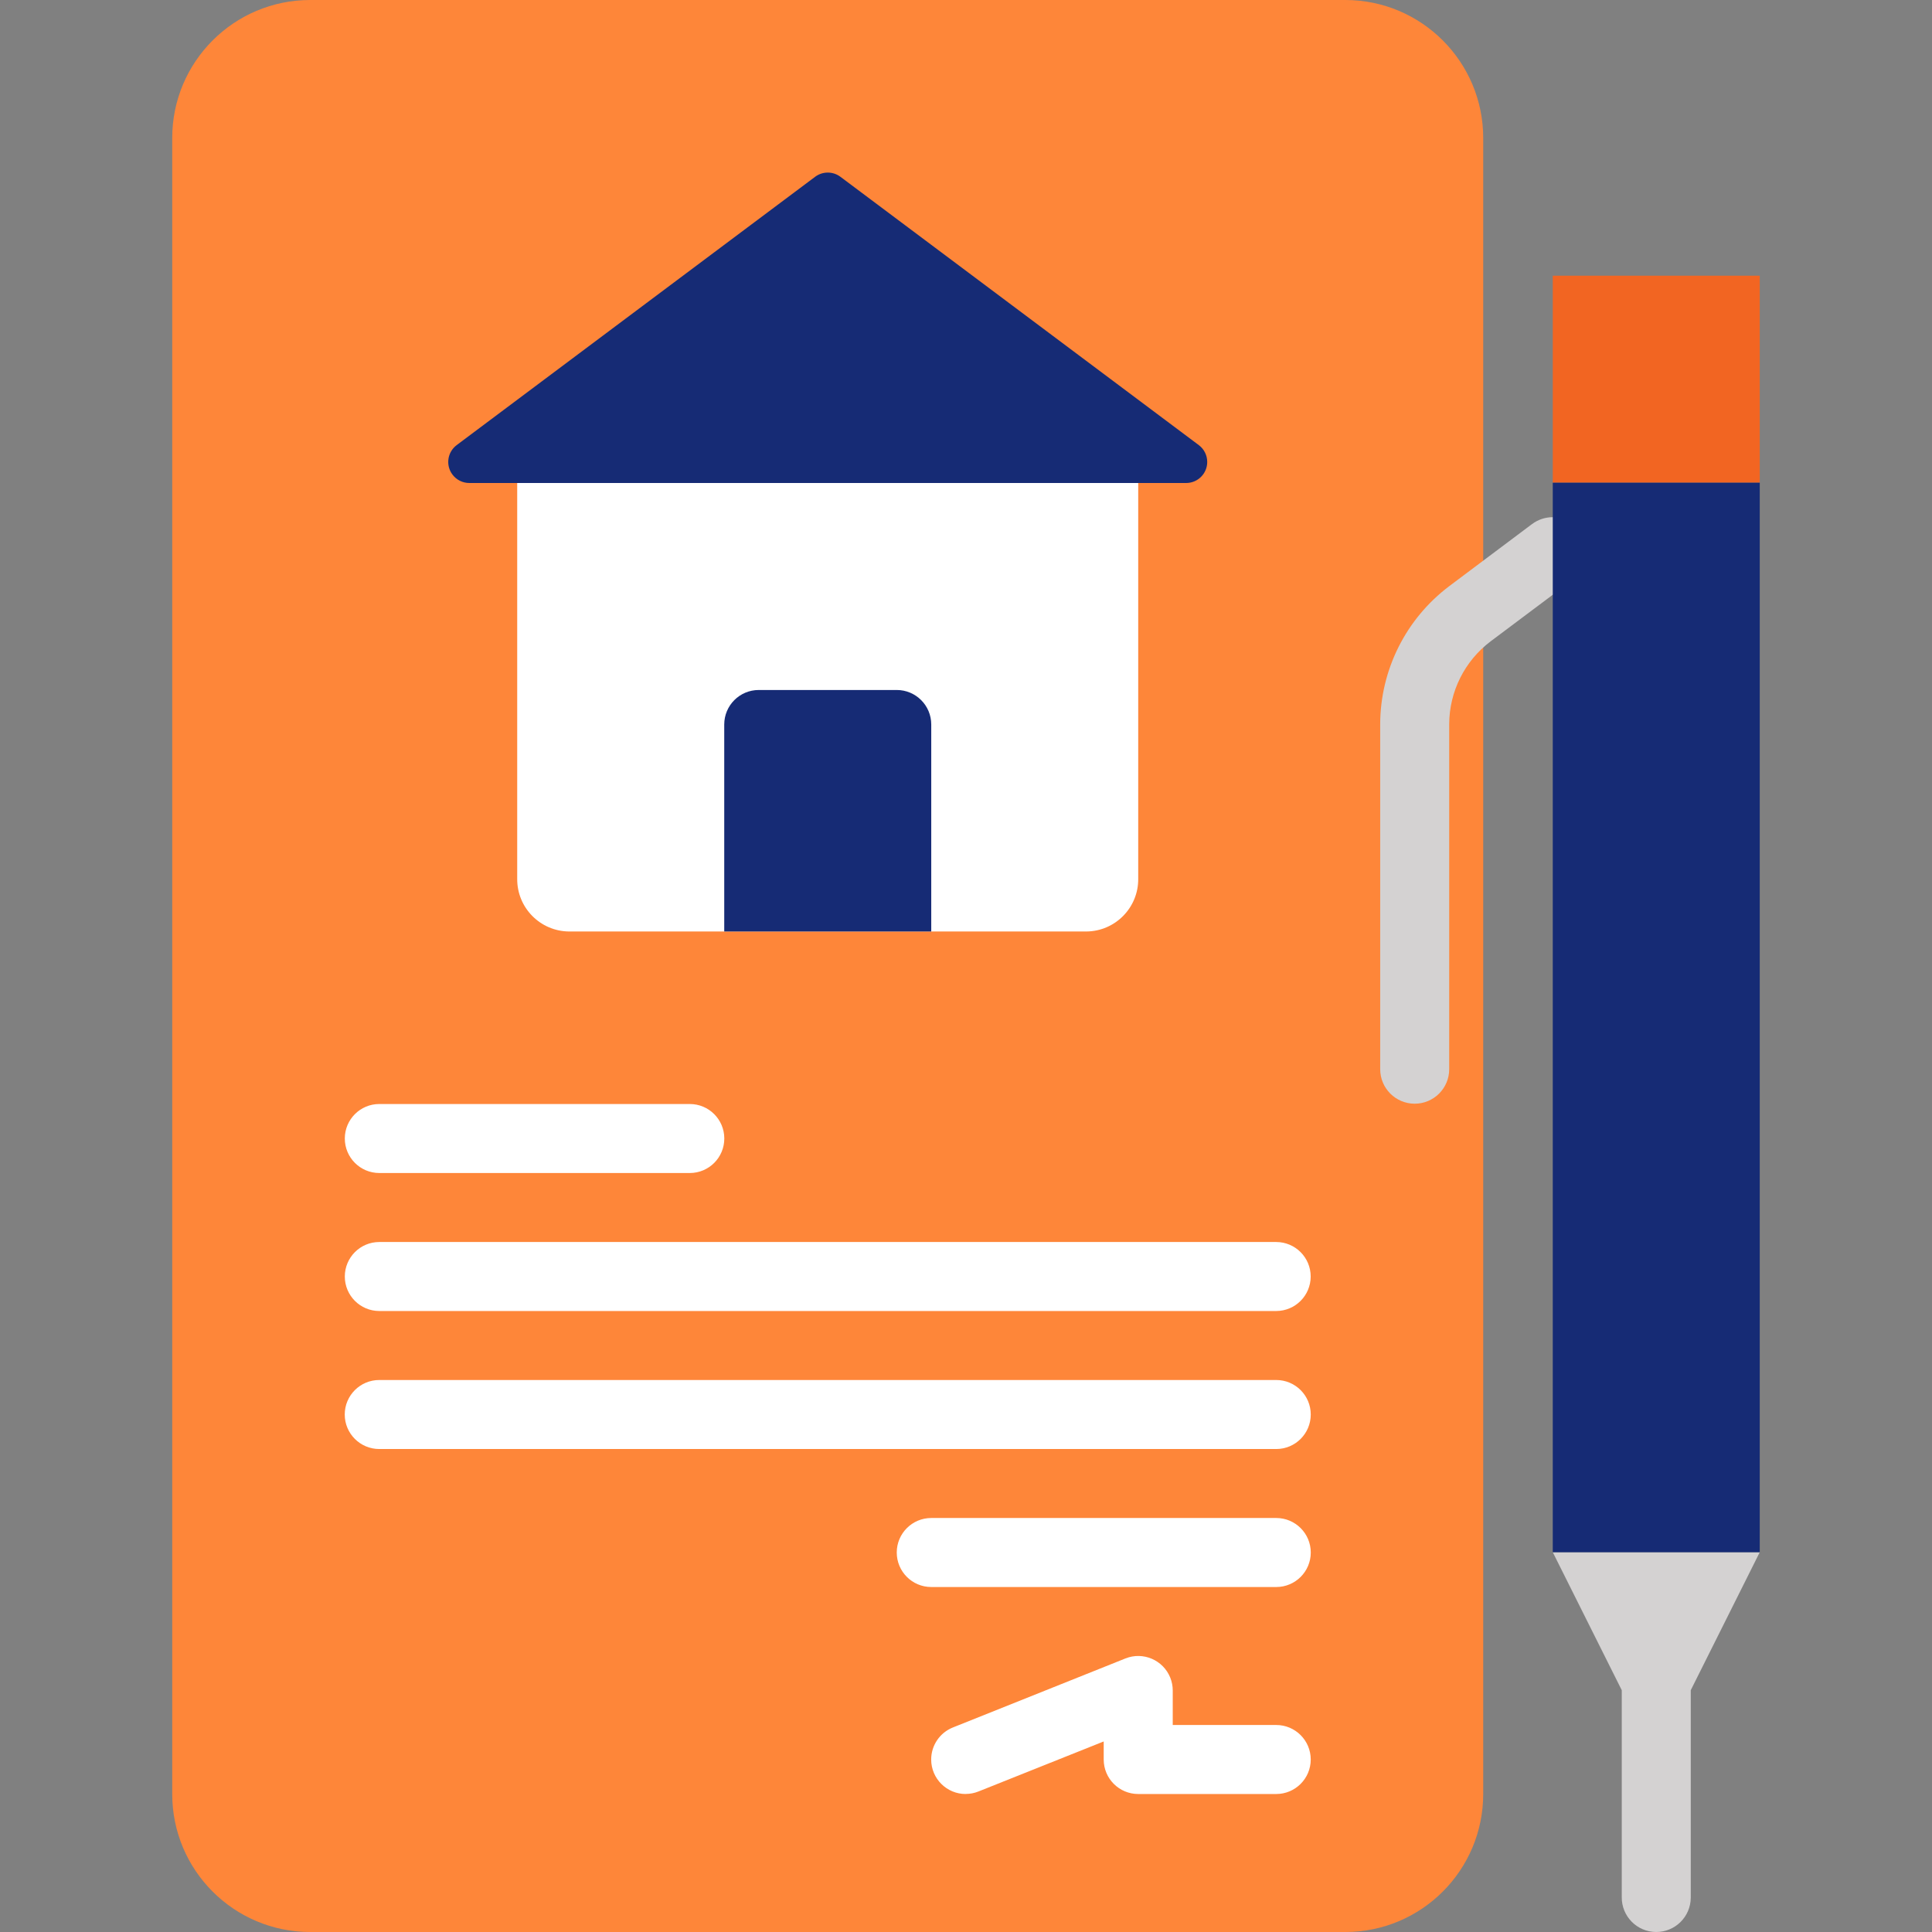
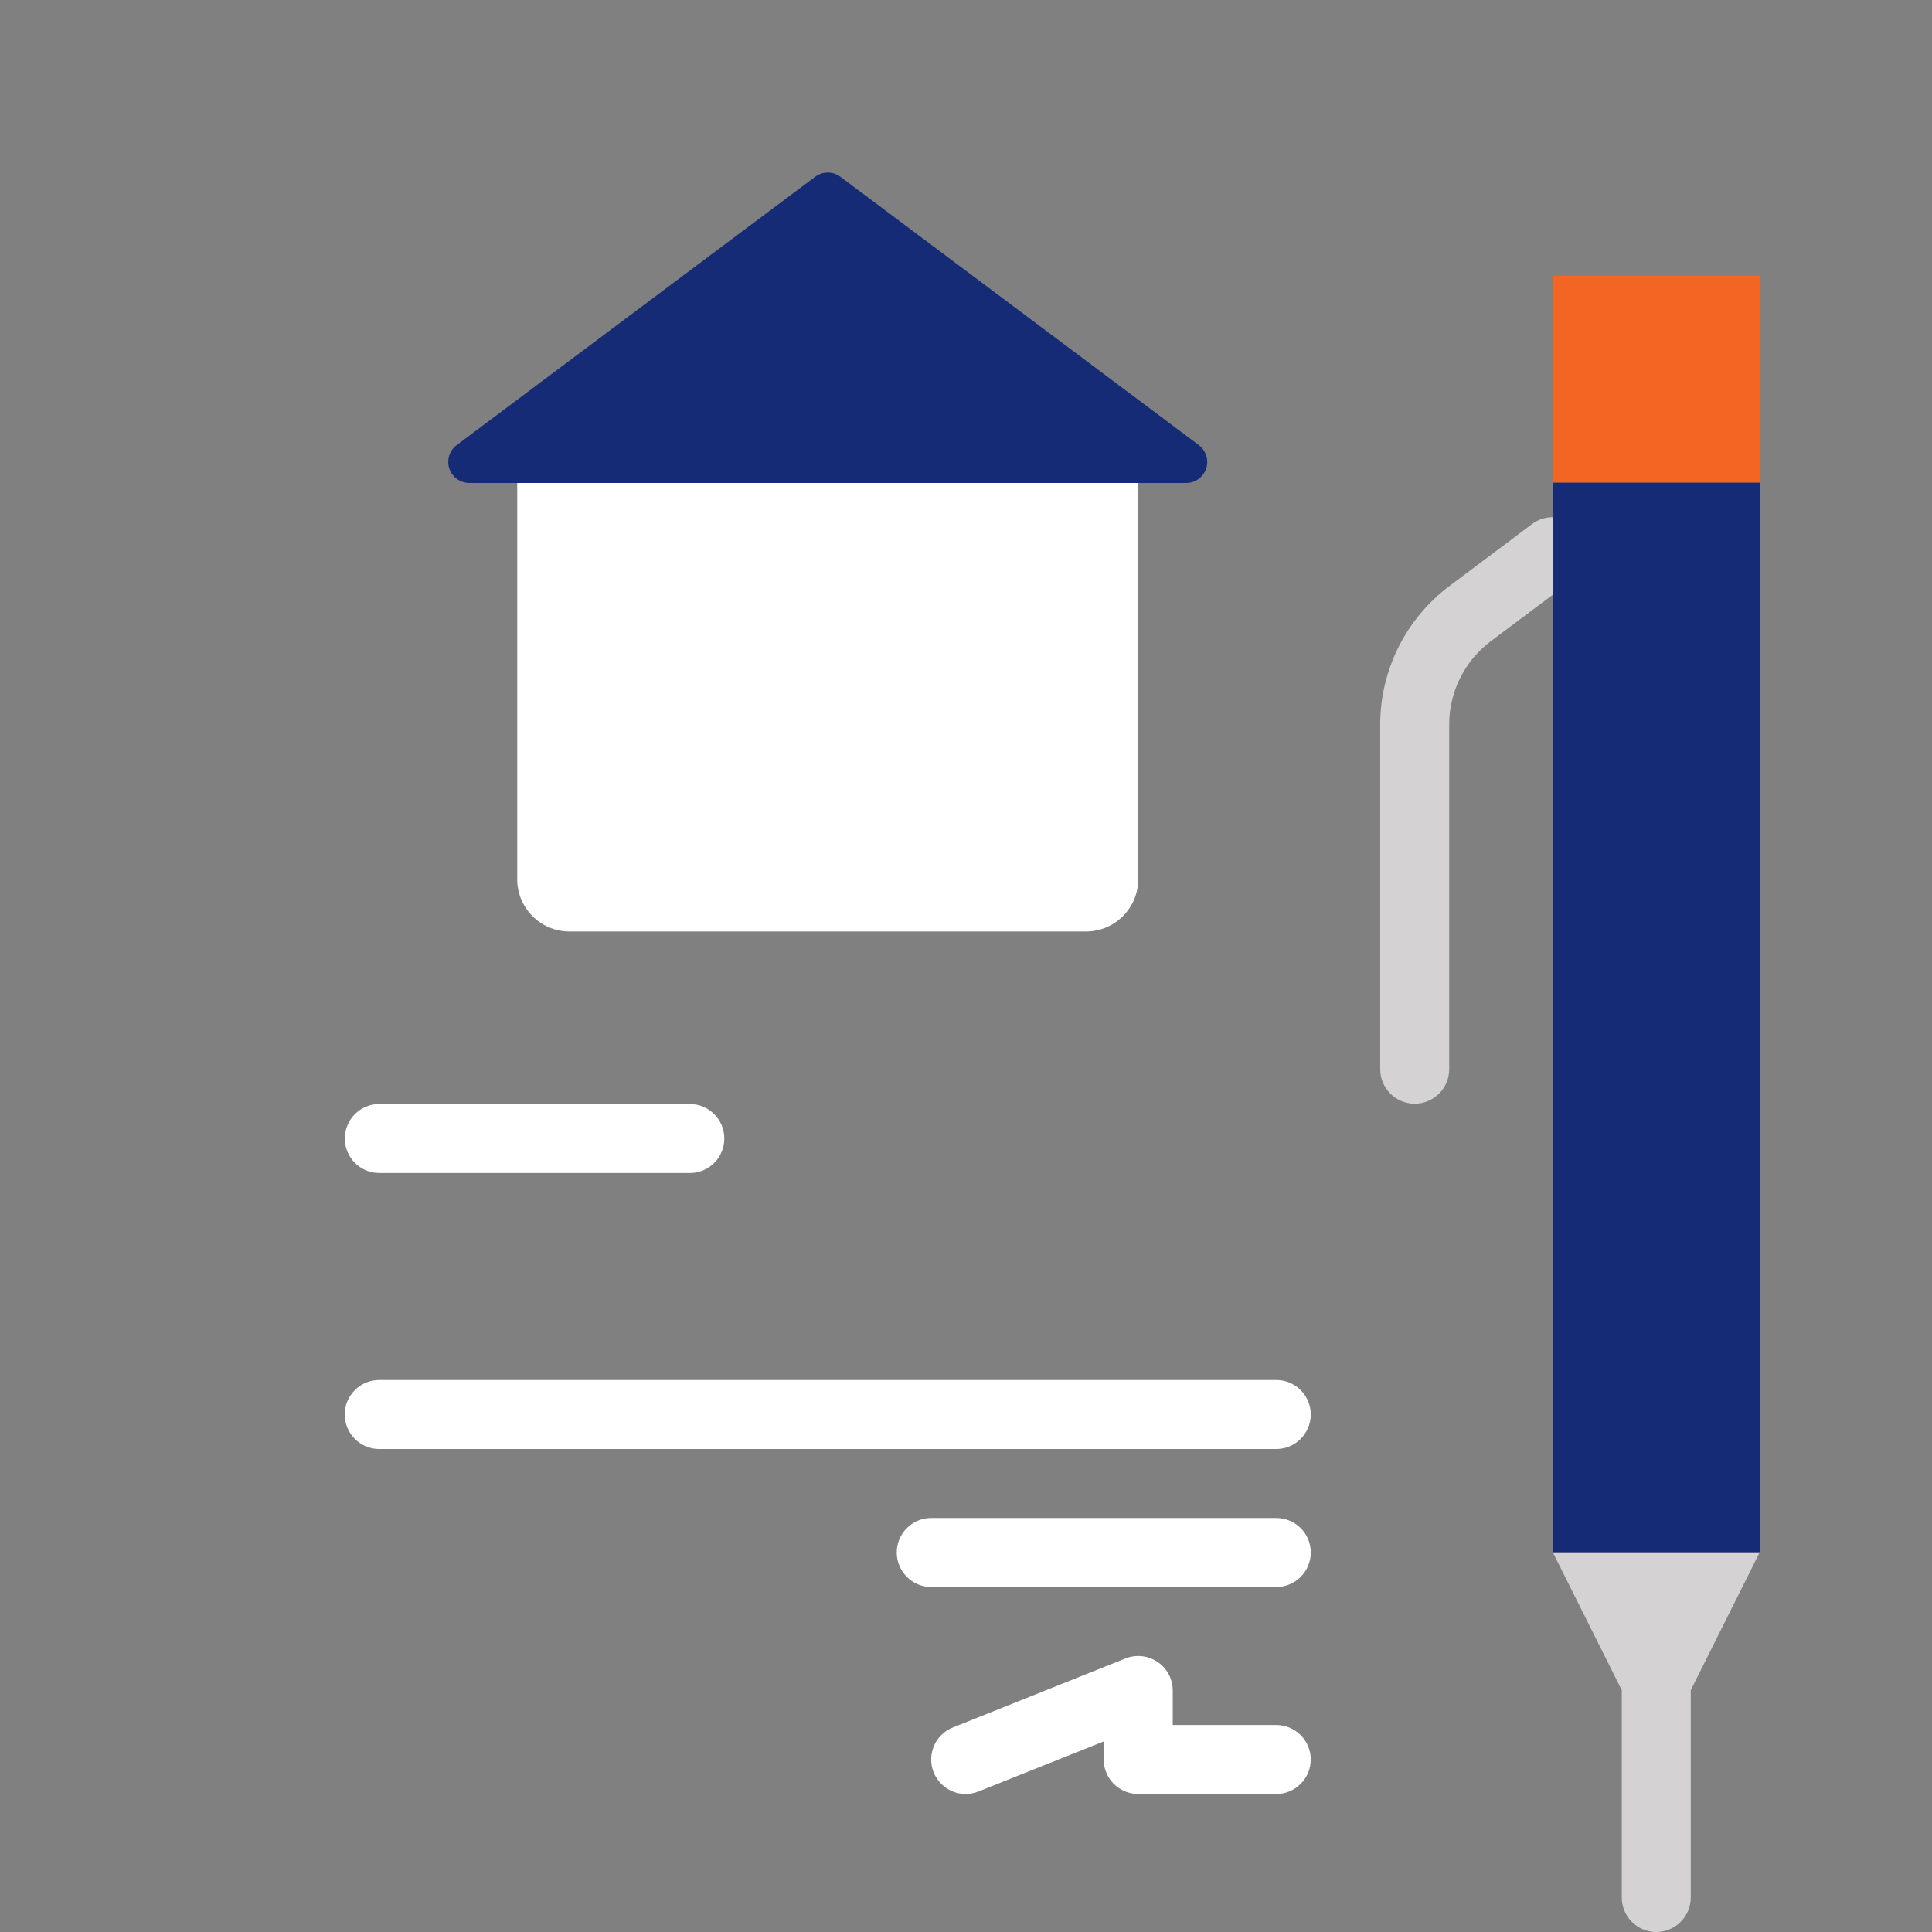
<svg xmlns="http://www.w3.org/2000/svg" version="1.1" id="Layer_1" x="0px" y="0px" viewBox="0 0 1080 1080" style="enable-background:new 0 0 1080 1080;" xml:space="preserve">
  <rect x="0" y="0" width="1080" height="1080" fill="#808080" stroke="none" />
  <style type="text/css">
	.st0{fill:#FE8639;}
	.st1{fill:#FFFFFF;}
	.st2{fill:#162B75;}
	.st3{fill:#D4D2D2;}
	.st4{fill:#F26522;}
</style>
  <g transform="translate(-3734.146 43.488)">
-     <path class="st0" d="M3907.56-43.49h578.57c42.6,0,77.14,34.54,77.14,77.14v925.73c0,42.6-34.54,77.14-77.14,77.14h-578.57   c-42.6,0-77.14-34.54-77.14-77.14V33.65C3830.42-8.95,3864.96-43.49,3907.56-43.49C3907.56-43.49,3907.56-43.49,3907.56-43.49z" />
    <path class="st1" d="M4370.42,226.51v221.22c0.15,16.13-12.8,29.33-28.93,29.49H4052.2c-16.13-0.16-29.08-13.36-28.93-29.49V226.51   " />
    <path class="st2" d="M3996.5,226.51h400.72c6.5,0,11.77-5.26,11.77-11.76c0-3.71-1.74-7.2-4.71-9.42L4203.95,55.34   c-4.19-3.14-9.96-3.14-14.15,0l-200.37,149.99c-5.2,3.9-6.26,11.27-2.36,16.47C3989.29,224.77,3992.79,226.52,3996.5,226.51z" />
-     <path class="st2" d="M4139,477.22V361.51c0-10.65,8.64-19.29,19.29-19.29l0,0h77.14c10.65,0,19.29,8.63,19.29,19.29c0,0,0,0,0,0   v115.71" />
    <path class="st3" d="M4602.15,824.21l38.57,77.14v115.71c-0.09,10.65,8.47,19.36,19.12,19.45s19.36-8.47,19.45-19.12   c0-0.11,0-0.22,0-0.33V901.35l38.57-77.14H4602.15z" />
    <path class="st3" d="M4602.12,245.62c10.65-0.01,19.29,8.63,19.29,19.28c0.01,6.07-2.85,11.79-7.71,15.43l-46.3,34.71   c-14.52,10.96-23.09,28.09-23.14,46.29V554.2c0,10.65-8.64,19.29-19.29,19.29s-19.29-8.64-19.29-19.29V361.33   c0.08-30.33,14.36-58.88,38.58-77.14l46.29-34.71C4593.9,246.98,4597.95,245.62,4602.12,245.62z" />
    <g transform="translate(3741.736 5.084)">
-       <path class="st1" d="M705.84,684.29H204.41c-10.65-0.02-19.27-8.67-19.25-19.32c0.02-10.63,8.63-19.24,19.25-19.25h501.43    c10.65,0.02,19.27,8.67,19.25,19.32C725.07,675.66,716.46,684.27,705.84,684.29z" />
      <path class="st1" d="M377.99,607.15H204.41c-10.65-0.02-19.27-8.67-19.25-19.32c0.02-10.63,8.63-19.24,19.25-19.25h173.57    c10.65-0.02,19.3,8.6,19.32,19.25s-8.6,19.3-19.25,19.32C378.03,607.15,378.01,607.15,377.99,607.15z" />
      <path class="st1" d="M705.84,761.44H204.41c-10.65,0-19.29-8.64-19.29-19.29s8.64-19.29,19.29-19.29h501.43    c10.65,0,19.29,8.64,19.29,19.29S716.49,761.44,705.84,761.44z" />
      <path class="st1" d="M705.85,838.58H512.99c-10.65,0-19.29-8.64-19.29-19.29S502.33,800,512.99,800h192.86    c10.65,0,19.29,8.64,19.29,19.29S716.5,838.58,705.85,838.58L705.85,838.58z" />
      <path class="st1" d="M532.27,954.29c-10.65,0.02-19.3-8.6-19.32-19.25c-0.02-7.91,4.8-15.02,12.14-17.95l96.44-38.58    c9.9-3.95,21.13,0.87,25.08,10.77c0.91,2.27,1.37,4.7,1.37,7.14v19.29h57.85c10.65,0,19.29,8.64,19.29,19.29    s-8.64,19.29-19.29,19.29l0,0h-77.15c-10.65,0-19.29-8.63-19.29-19.29c0,0,0,0,0,0v-10.09l-69.98,27.95    c-2.27,0.92-4.7,1.39-7.15,1.39L532.27,954.29z" />
    </g>
    <path class="st4" d="M4717.86,226.35h-115.71V110.63h115.71V226.35z" />
    <path class="st2" d="M4717.86,824.21h-115.71V226.35h115.71V824.21z" />
  </g>
</svg>